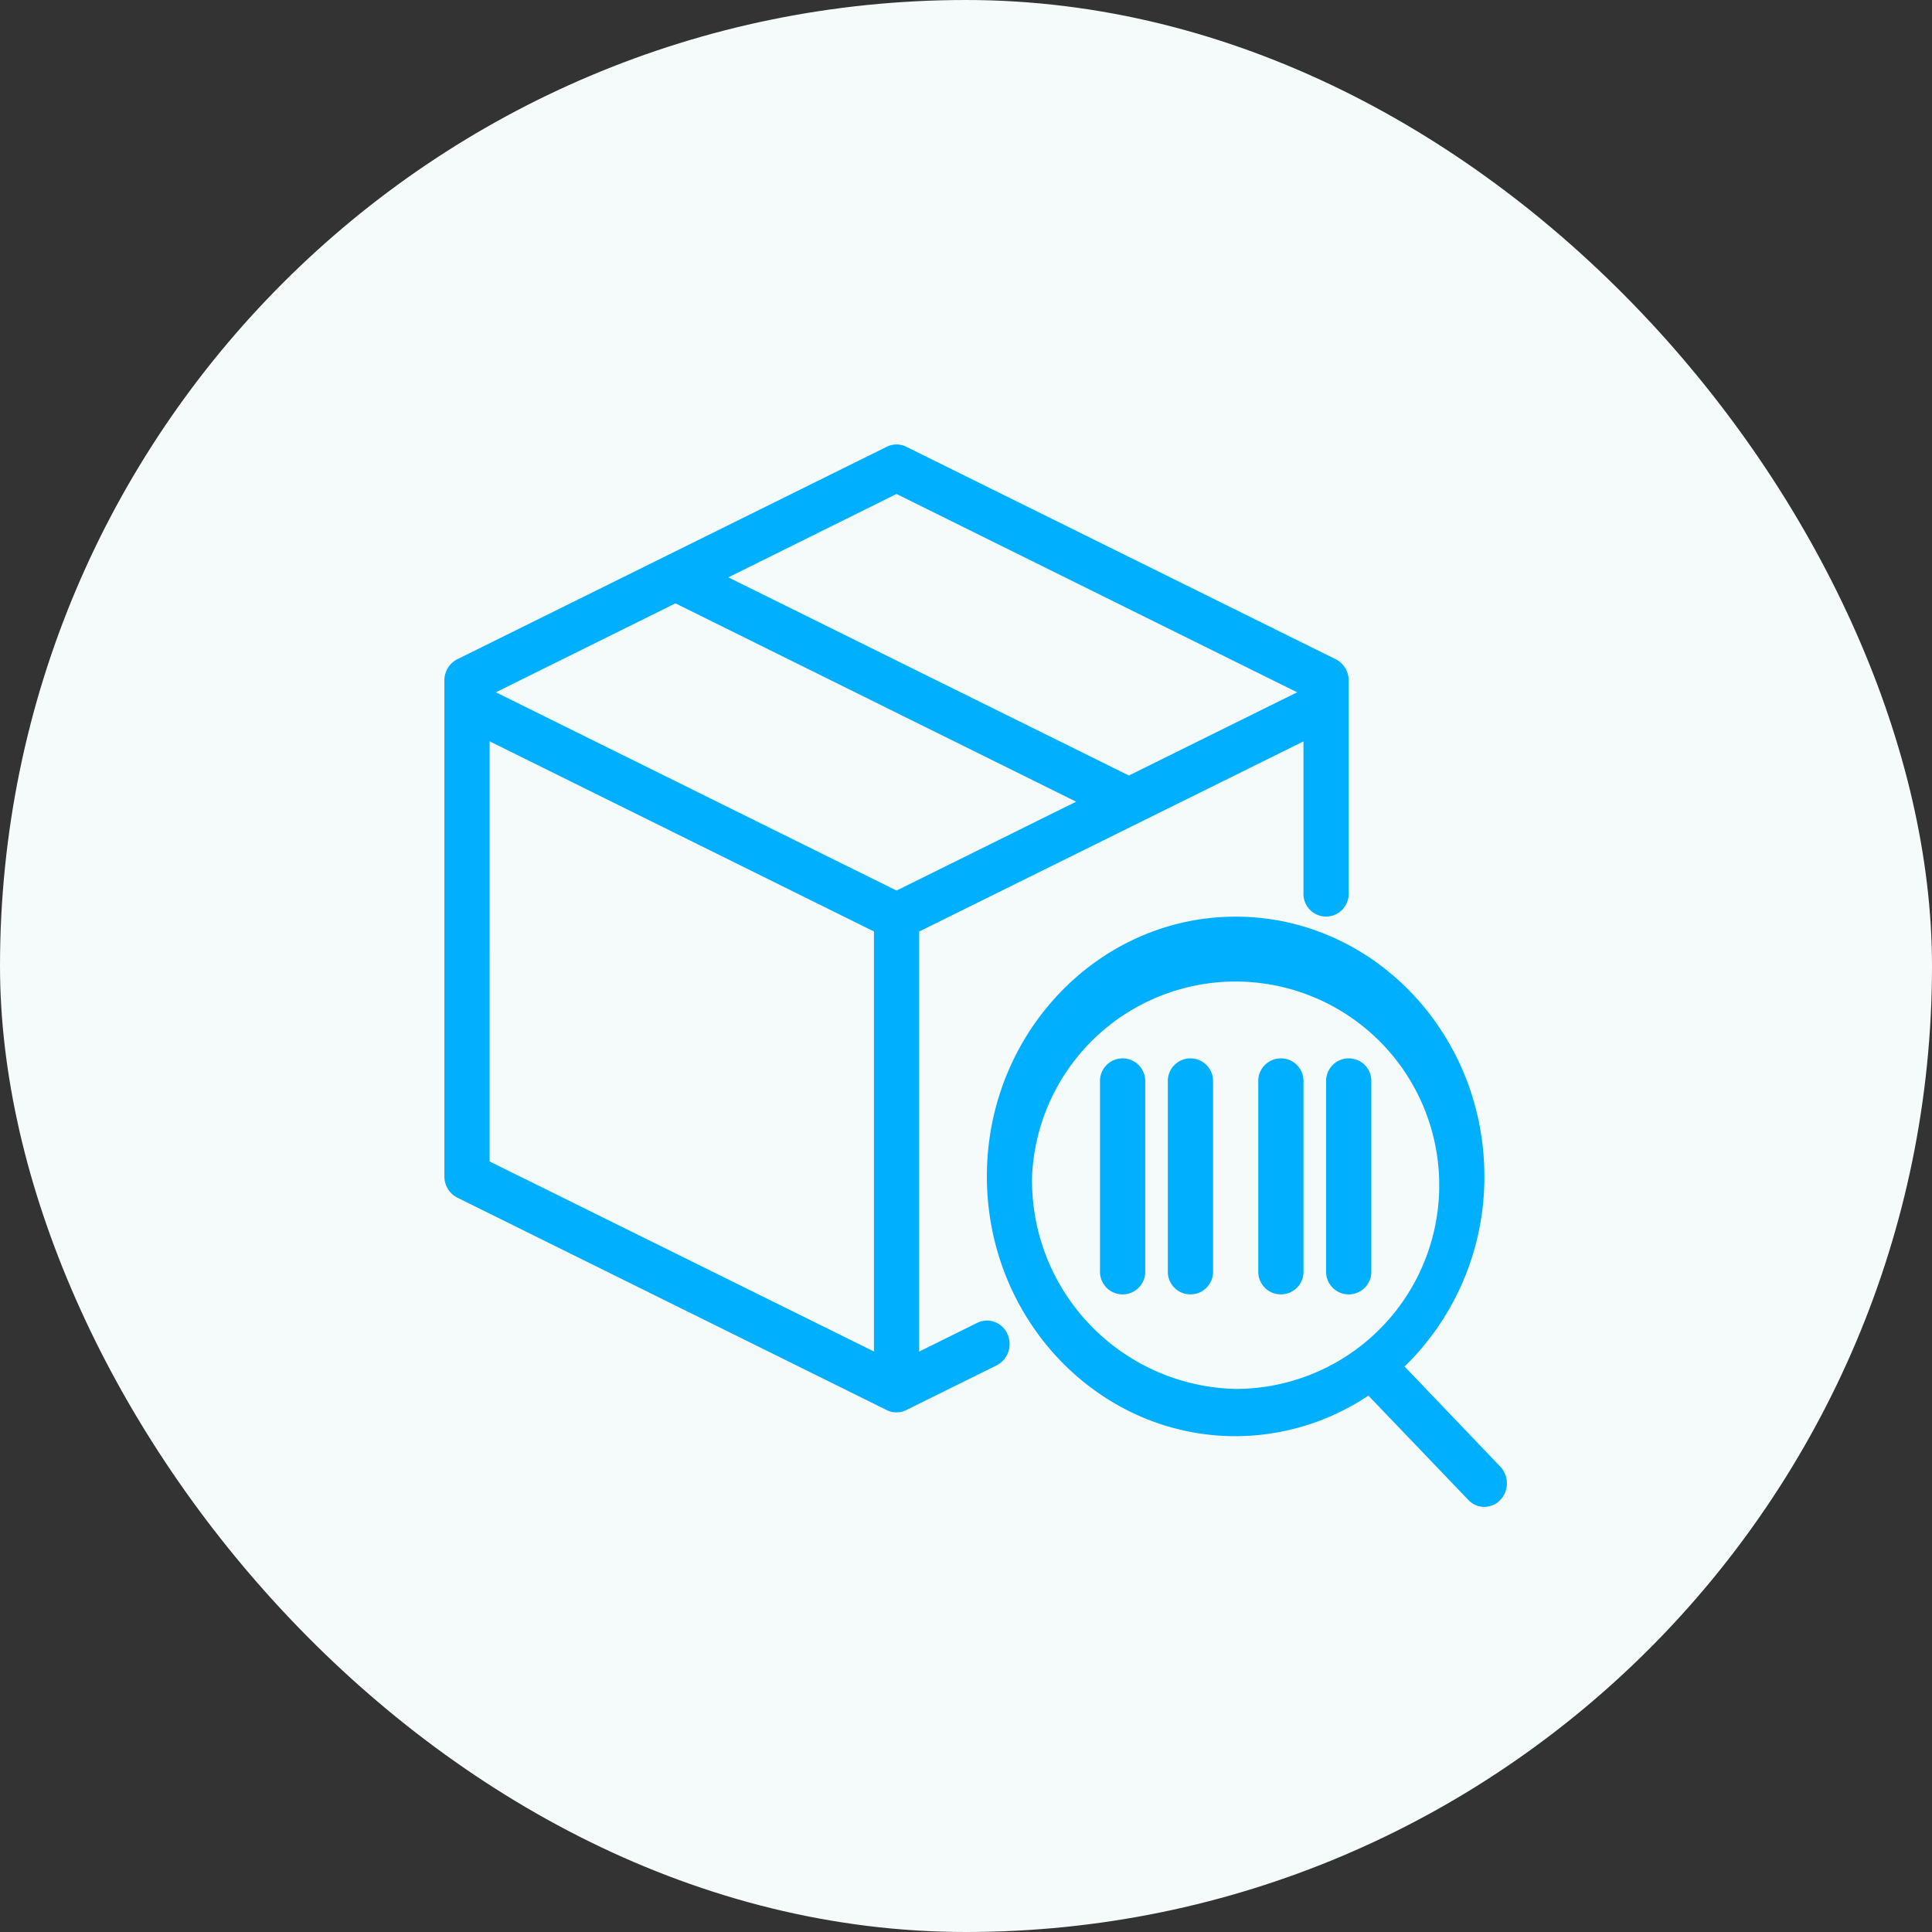
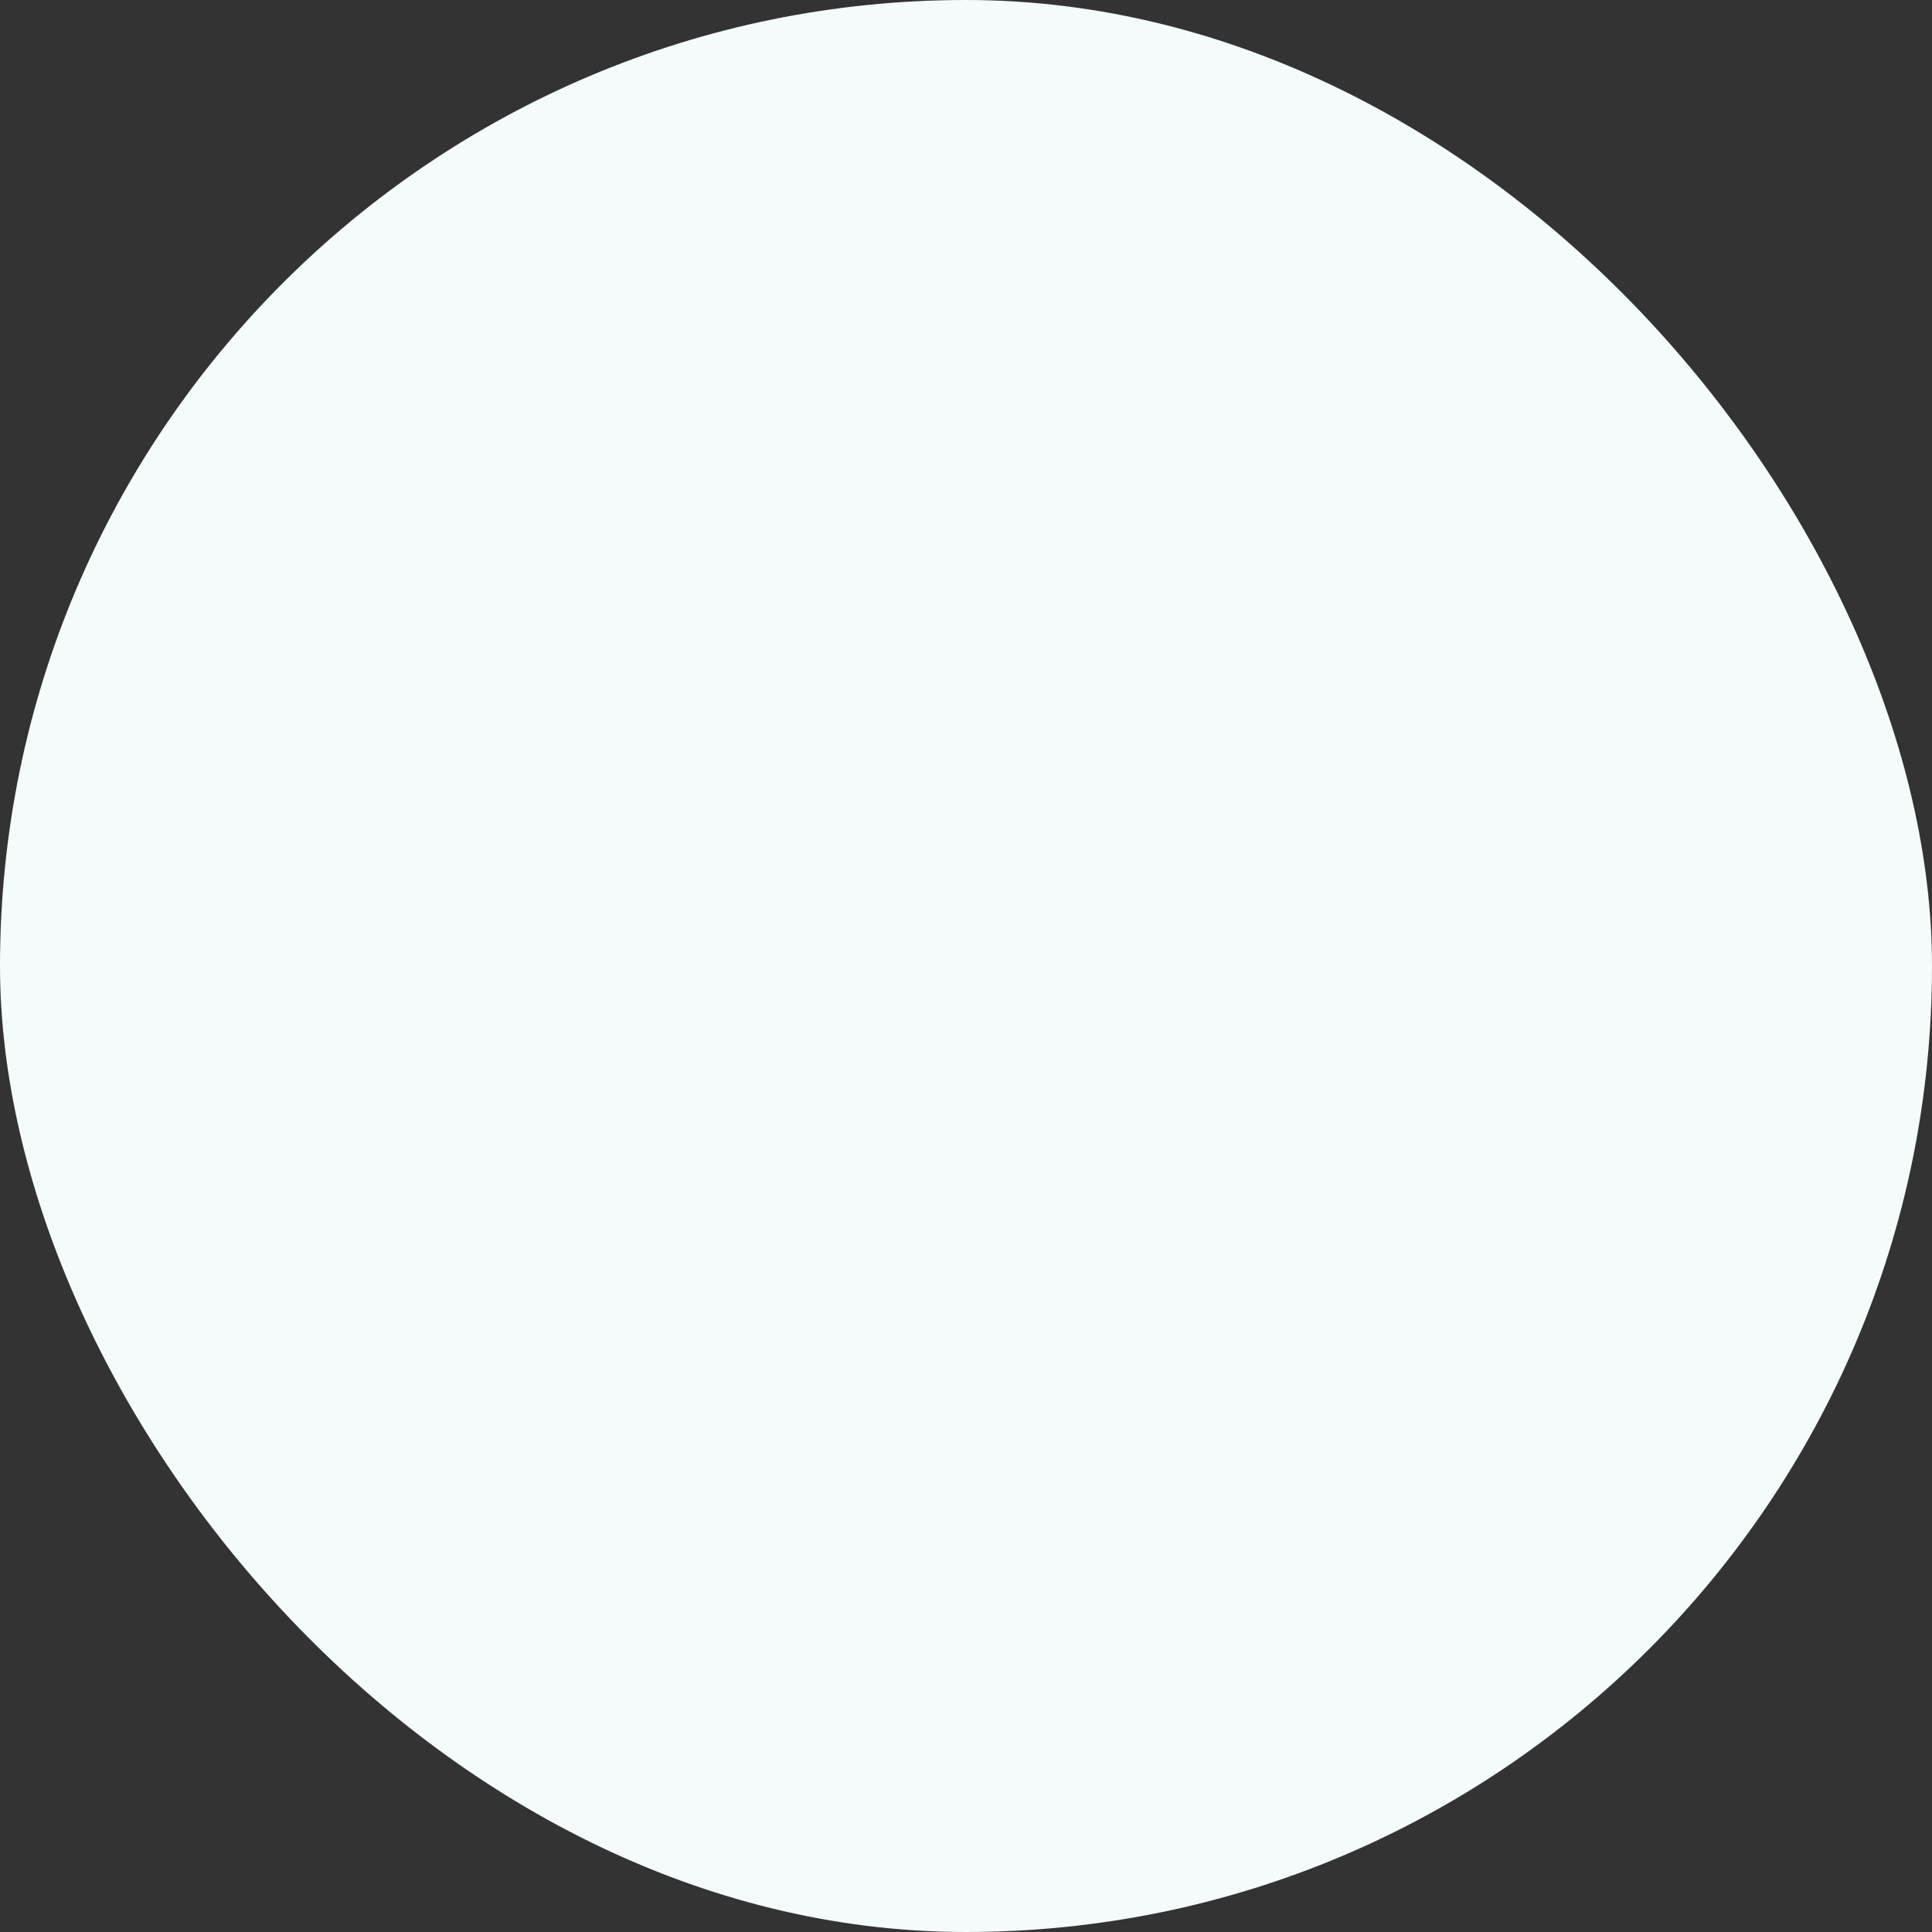
<svg xmlns="http://www.w3.org/2000/svg" viewBox="0 0 100 100">
  <rect x="0" y="0" width="100" height="100" fill="#333333" stroke="none" />
  <rect width="100" height="100" fill="#f5fafa" rx="50" />
-   <path fill="#00b0ff" d="m50.584 68.469-3.01 1.489v-21.74l19.893-9.843v7.847a1.171 1.171 0 1 0 2.34 0v-11a1.23 1.23 0 0 0-.669-1.1l-22.234-11a1.128 1.128 0 0 0-1 0l-22.234 11a1.23 1.23 0 0 0-.669 1.1v25.667a1.23 1.23 0 0 0 .669 1.1l22.234 11a1.128 1.128 0 0 0 1 0l4.681-2.316a1.246 1.246 0 0 0 .557-1.628 1.15 1.15 0 0 0-1.558-.576zm-4.18-42.9L67.14 35.833l-8.709 4.308L37.7 29.884zM34.962 31.23 55.7 41.495l-9.294 4.6-20.738-10.262zm-9.621 7.14 19.894 9.843v21.74L25.34 60.115zM59.276 56v9.778a1.171 1.171 0 1 1-2.34 0V56a1.171 1.171 0 1 1 2.34 0zm3.511 0v9.778a1.171 1.171 0 1 1-2.34 0V56a1.171 1.171 0 1 1 2.34 0zm4.681 0v9.778a1.171 1.171 0 1 1-2.34 0V56a1.171 1.171 0 1 1 2.34 0zm3.511 0v9.778a1.171 1.171 0 1 1-2.34 0V56a1.171 1.171 0 1 1 2.34 0zm6.678 19.914L72.7 70.731a13.674 13.674 0 0 0 4.131-9.841c0-7.413-5.775-13.444-12.873-13.444S51.08 53.479 51.08 60.891s5.775 13.446 12.872 13.446a12.39 12.39 0 0 0 6.876-2.1l5.173 5.4a1.135 1.135 0 0 0 1.655 0 1.259 1.259 0 0 0 .001-1.723zM53.419 60.891a10.543 10.543 0 1 1 10.533 11 10.788 10.788 0 0 1-10.533-11z" />
</svg>